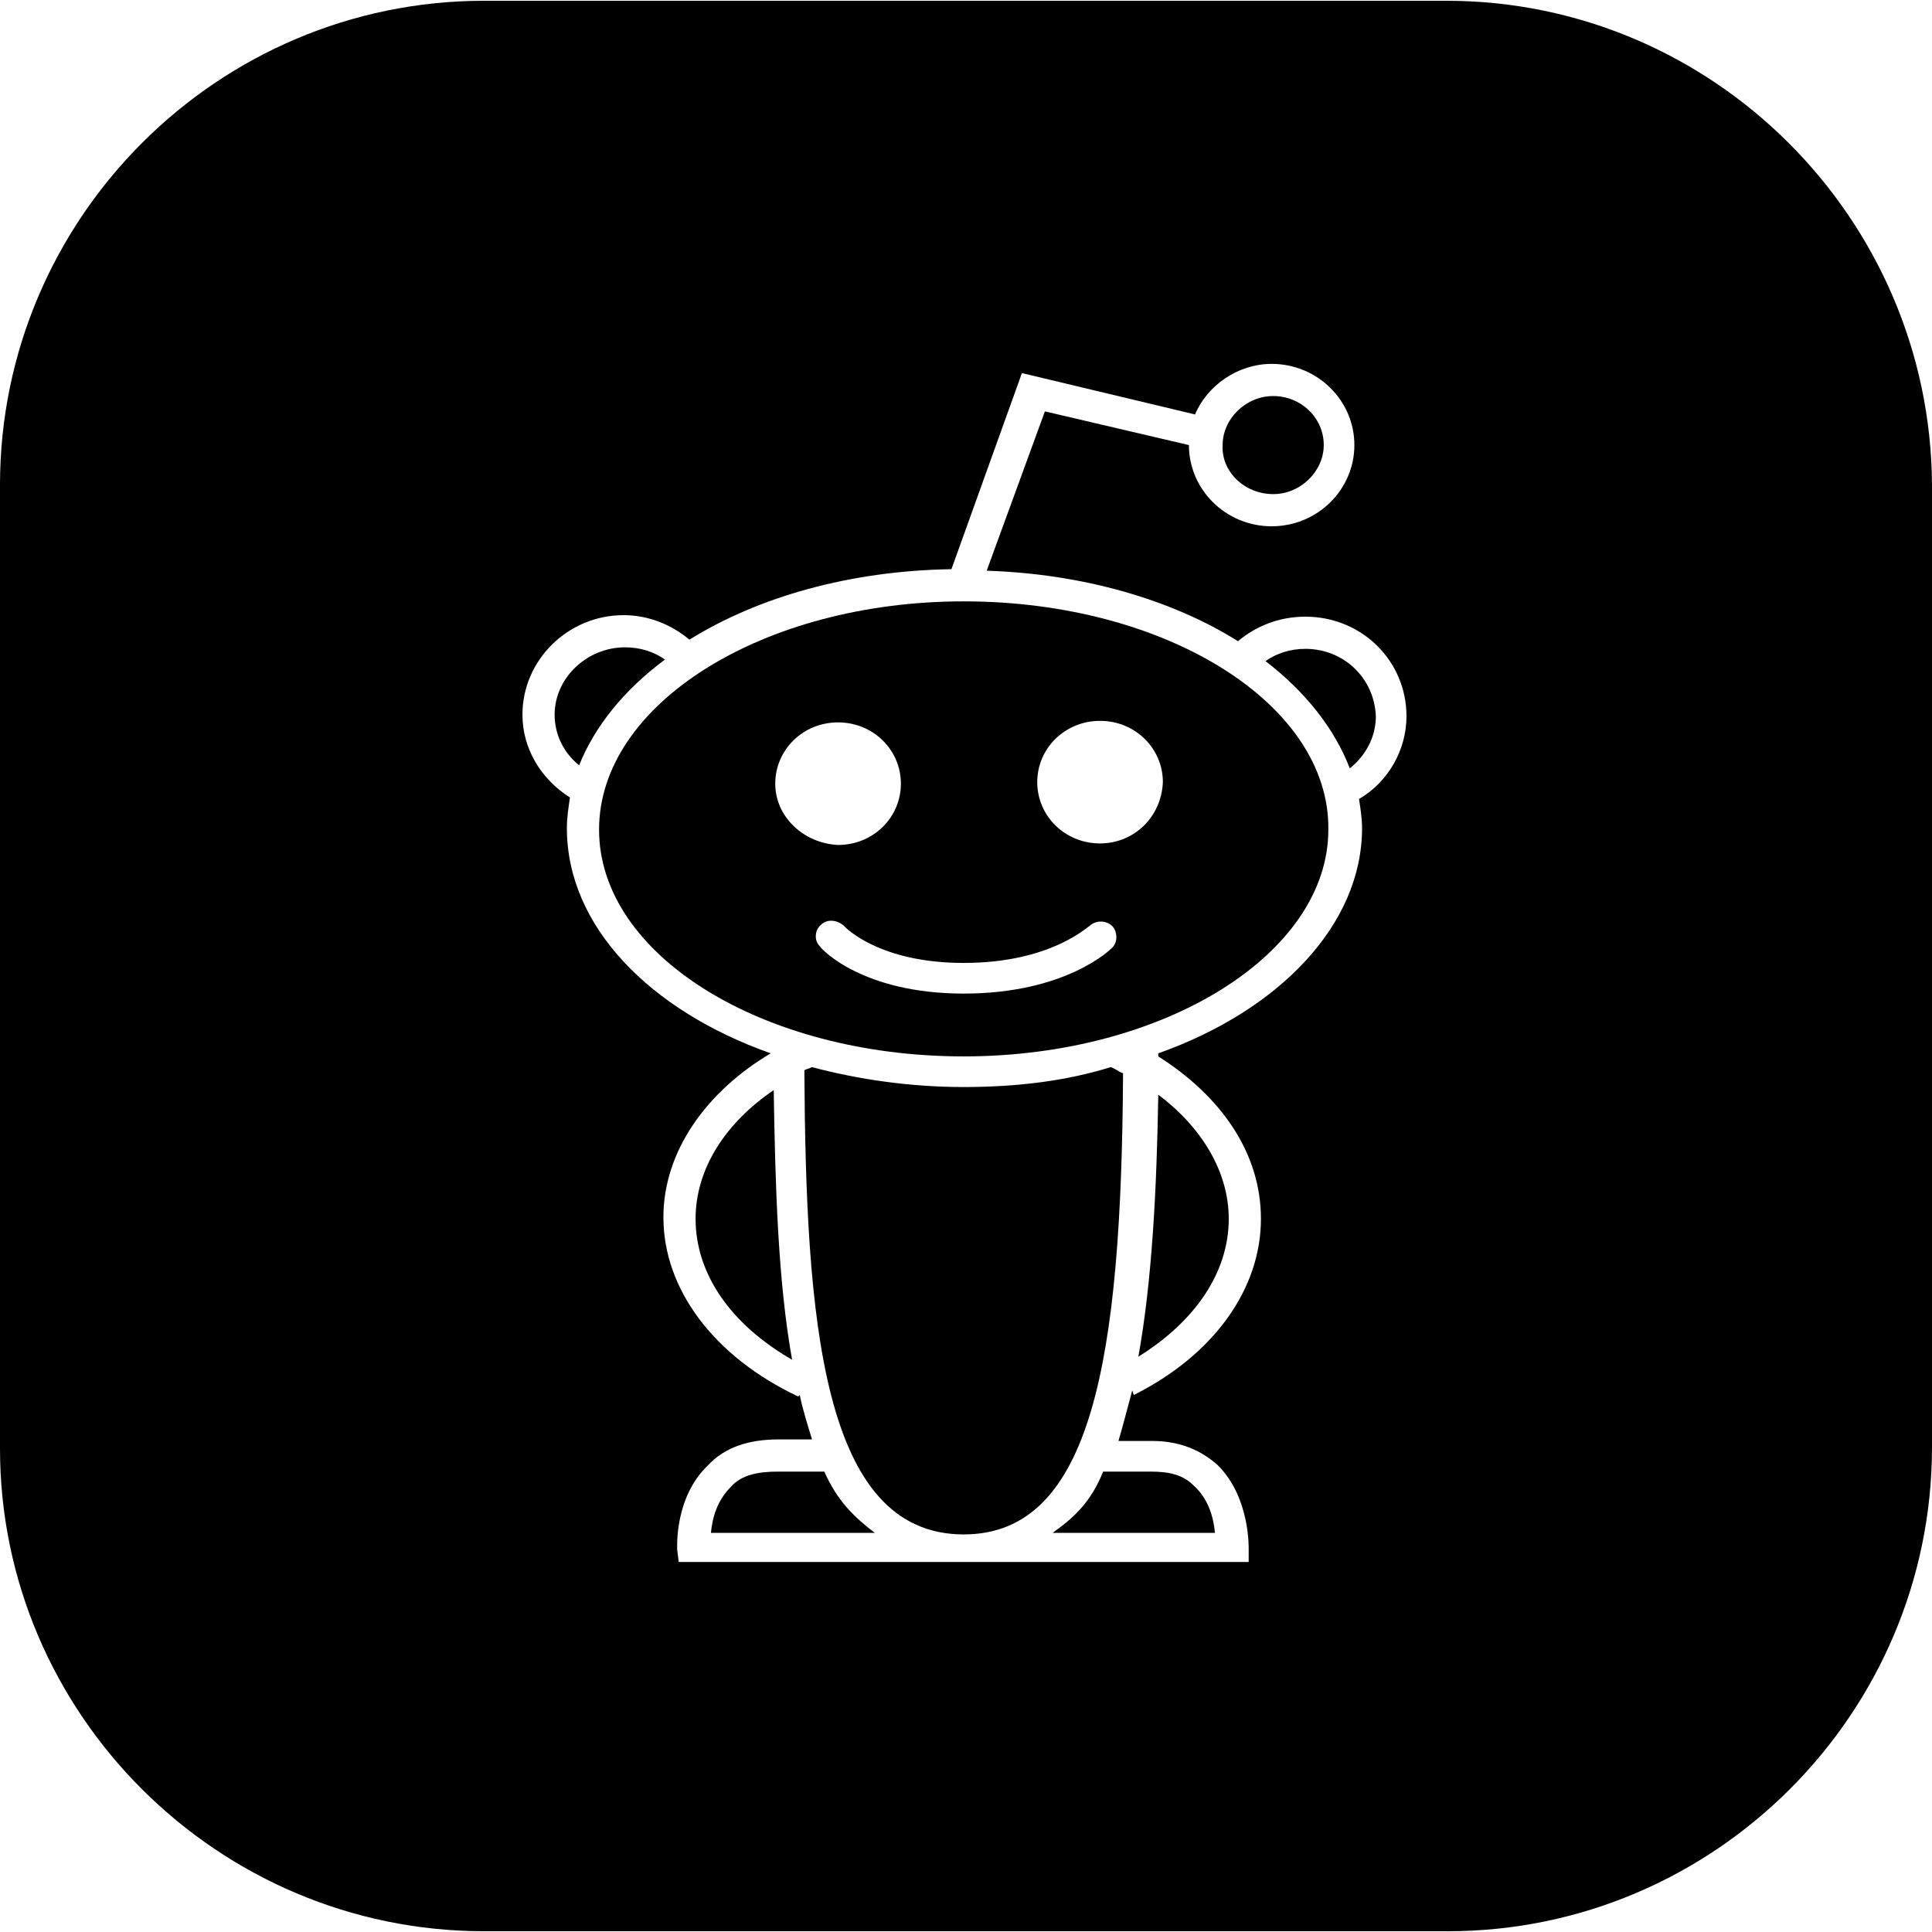
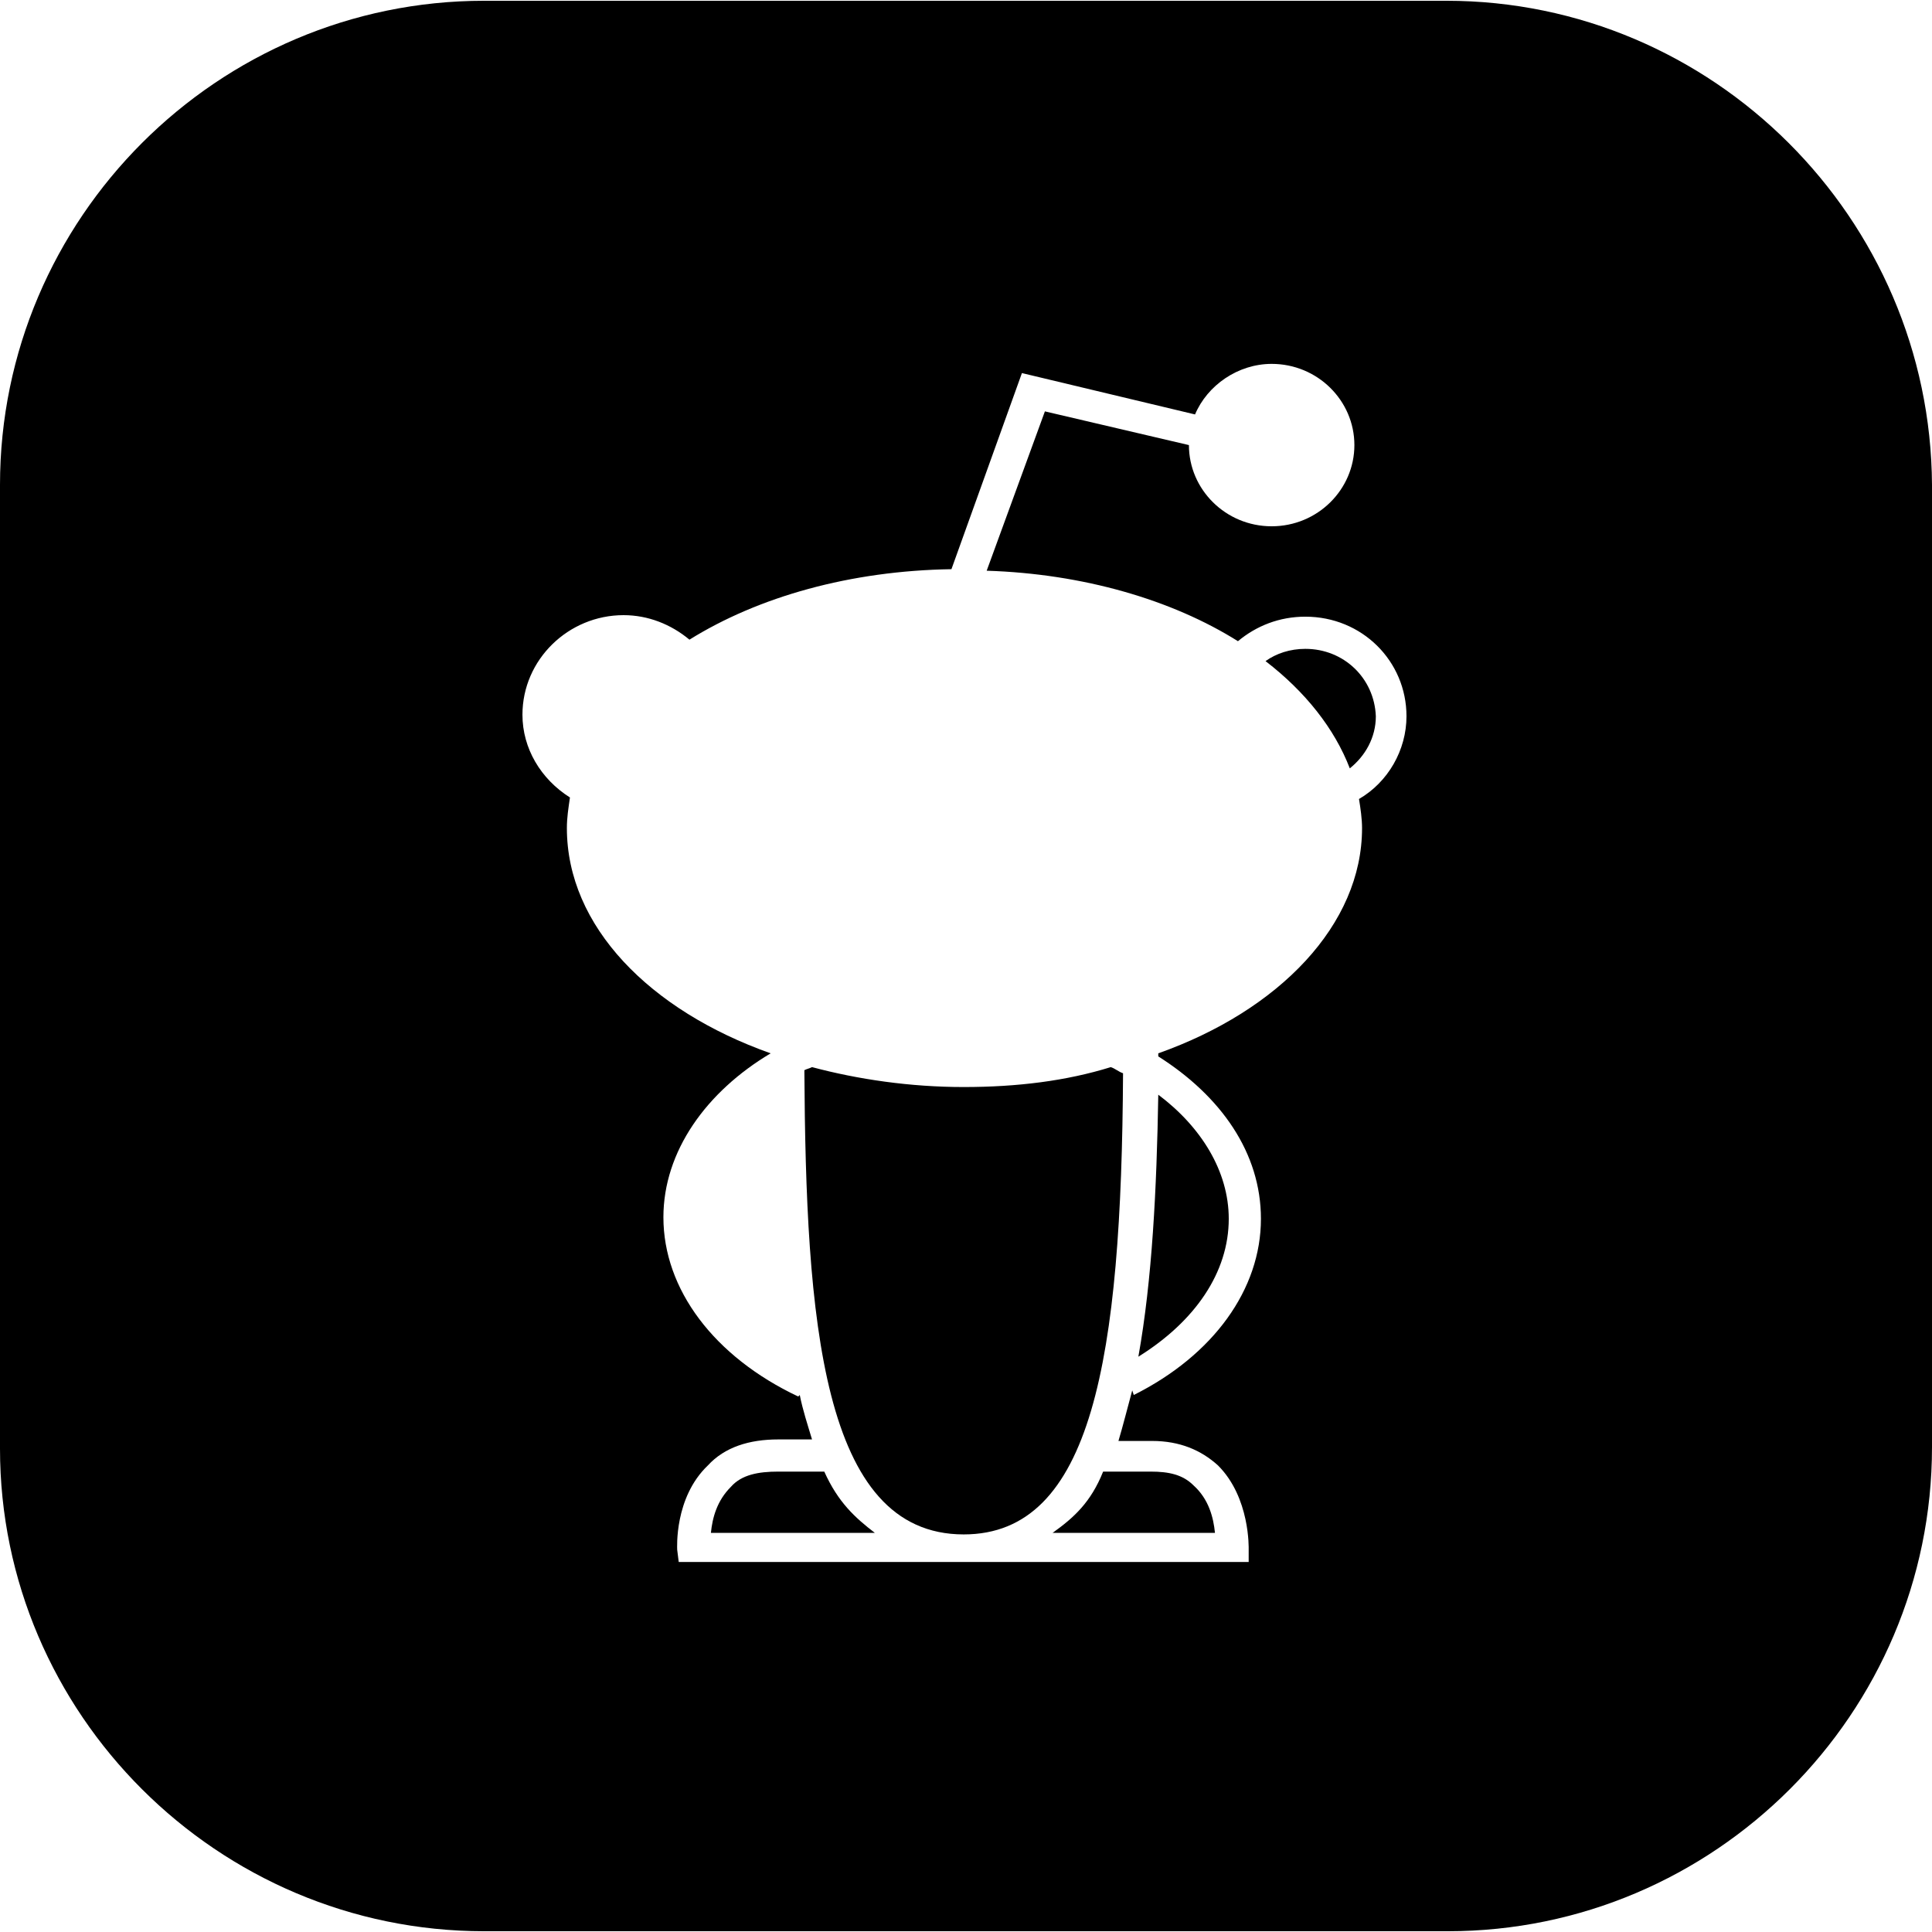
<svg xmlns="http://www.w3.org/2000/svg" fill="#000000" height="800px" width="800px" version="1.1" id="Layer_1" viewBox="0 0 504.4 504.4" xml:space="preserve">
  <g>
    <g>
-       <path d="M215.2,384.2h-12c-5.2,0-9.6,0.8-12.4,4c-3.6,3.6-4.8,8-5.2,12h42.8C223.2,396.2,218.8,392.2,215.2,384.2z" />
+       <path d="M215.2,384.2h-12c-5.2,0-9.6,0.8-12.4,4c-3.6,3.6-4.8,8-5.2,12h42.8C223.2,396.2,218.8,392.2,215.2,384.2" />
    </g>
  </g>
  <g>
    <g>
      <path d="M290,278.6c-11.6,3.6-24.4,5.2-38.4,5.2s-27.6-2-39.6-5.2c-0.8,0.4-1.2,0.4-2,0.8c0.4,64.8,4.4,121.2,41.6,121.2    c33.6,0,41.2-46,41.6-120.4C292,279.8,291.2,279,290,278.6z" />
    </g>
  </g>
  <g>
    <g>
      <path d="M311.6,387.8c-2.8-2.8-6.4-3.6-11.2-3.6H288c-3.2,8-7.6,12-13.2,16h42.4C316.8,396.2,315.6,391.4,311.6,387.8z" />
    </g>
  </g>
  <g>
    <g>
-       <path d="M202,284.6c-12.4,8.4-20.4,20.4-20.4,33.6c0,14.4,9.2,27.6,25.2,36.8C203.2,335,202.4,310.6,202,284.6z" />
-     </g>
+       </g>
  </g>
  <g>
    <g>
      <path d="M302.4,285.8c-0.4,24.4-1.6,48.4-5.2,68.4c14.8-9.2,23.6-22,23.6-36C320.8,305.8,313.6,294.2,302.4,285.8z" />
    </g>
  </g>
  <g>
    <g>
-       <path d="M332.4,103.4c-7.2,0-13.2,6-13.2,12.8c-0.4,6.8,5.6,12.8,13.2,12.8c7.2,0,13.2-6,13.2-12.8    C345.6,109,339.6,103.4,332.4,103.4z" />
-     </g>
+       </g>
  </g>
  <g>
    <g>
-       <path d="M163.2,169c-10,0-18.4,8-18.4,17.6c0,5.2,2.4,10,6.4,13.2c4-10,11.6-19.6,22.4-27.6C170.8,170.2,167.2,169,163.2,169z" />
-     </g>
+       </g>
  </g>
  <g>
    <g>
      <path d="M340.8,169.4c-4,0-7.6,1.2-10.4,3.2c10.4,8,18,17.6,22,28c4-3.2,6.8-8,6.8-13.6C358.8,177,350.8,169.4,340.8,169.4z" />
    </g>
  </g>
  <g>
    <g>
-       <path d="M251.6,157c-52.4,0-95.2,26.8-95.2,59.6c0,32.8,42.8,59.2,95.2,59.2c52.4,0,95.2-26.8,95.2-59.2    C347.2,183.8,304.4,157,251.6,157z M202.4,204.6c0-8.8,7.2-16,16.4-16s16.4,7.2,16.4,16c0,8.8-7.2,16-16.4,16    C210,220.2,202.4,213.4,202.4,204.6z M290.4,247.4c-0.4,0.4-12,12-38.8,12c-26.4,0-37.2-11.6-37.6-12.4c-1.6-1.6-1.2-4.4,0.4-5.6    c1.6-1.6,4.4-1.2,6,0.4c0.4,0.4,9.2,9.6,31.2,9.6c22.8,0,32.4-9.6,32.8-9.6c1.6-1.6,4.4-1.6,6,0C291.6,243,292,245.8,290.4,247.4z     M287.2,220.2c-9.2,0-16.4-7.2-16.4-16s7.2-16,16.4-16c9.2,0,16.4,7.2,16.4,16C303.2,213.4,296,220.2,287.2,220.2z" />
-     </g>
+       </g>
  </g>
  <g>
    <g>
      <path d="M377.6,0.2H126.4C56.8,0.2,0,57,0,126.6v251.6c0,69.2,56.8,126,126.4,126H378c69.6,0,126.4-56.8,126.4-126.4V126.6    C504,57,447.2,0.2,377.6,0.2z M354.8,208.6c0.4,2.4,0.8,5.2,0.8,7.6c0,25.2-21.6,47.6-53.2,58.8c0,0.4,0,0.4,0,0.8    c16.4,10.4,26.8,25.2,26.8,42.4c0,18.4-12.4,35.6-33.2,46l-0.4-1.2c-1.2,4.4-2.4,9.2-3.6,13.2h8.8c7.2,0,12.8,2.4,17.2,6.4    c8.4,8.4,8,21.6,8,22v3.2H177.2l-0.4-3.2c0-0.4-0.8-13.6,8-22c4.4-4.8,10.8-6.8,18.4-6.8h8.8c-1.2-4-2.4-7.6-3.2-11.6l-0.4,0.4    c-22-10.4-35.2-28-35.2-46.8c0-17.2,11.2-32.8,28-42.8c-31.6-11.2-53.2-33.2-53.2-58.8c0-2.8,0.4-5.2,0.8-8    c-7.6-4.8-12.4-12.8-12.4-21.6c0-14.4,12-26,26.4-26c6.4,0,12.4,2.4,17.2,6.4c18-11.2,42-18,68.4-18.4l18.4-51.2l45.2,10.8    c3.2-7.6,11.2-13.2,20-13.2c12,0,21.6,9.6,21.6,21.2s-9.6,21.2-21.6,21.2s-21.6-9.6-21.6-21.2l-37.6-8.8L257.6,149    c25.2,0.8,48.4,7.6,65.6,18.4c4.8-4,10.8-6.4,17.6-6.4c14.8,0,26.4,11.6,26.4,26C367.2,195.8,362.4,204.2,354.8,208.6z" />
    </g>
  </g>
</svg>